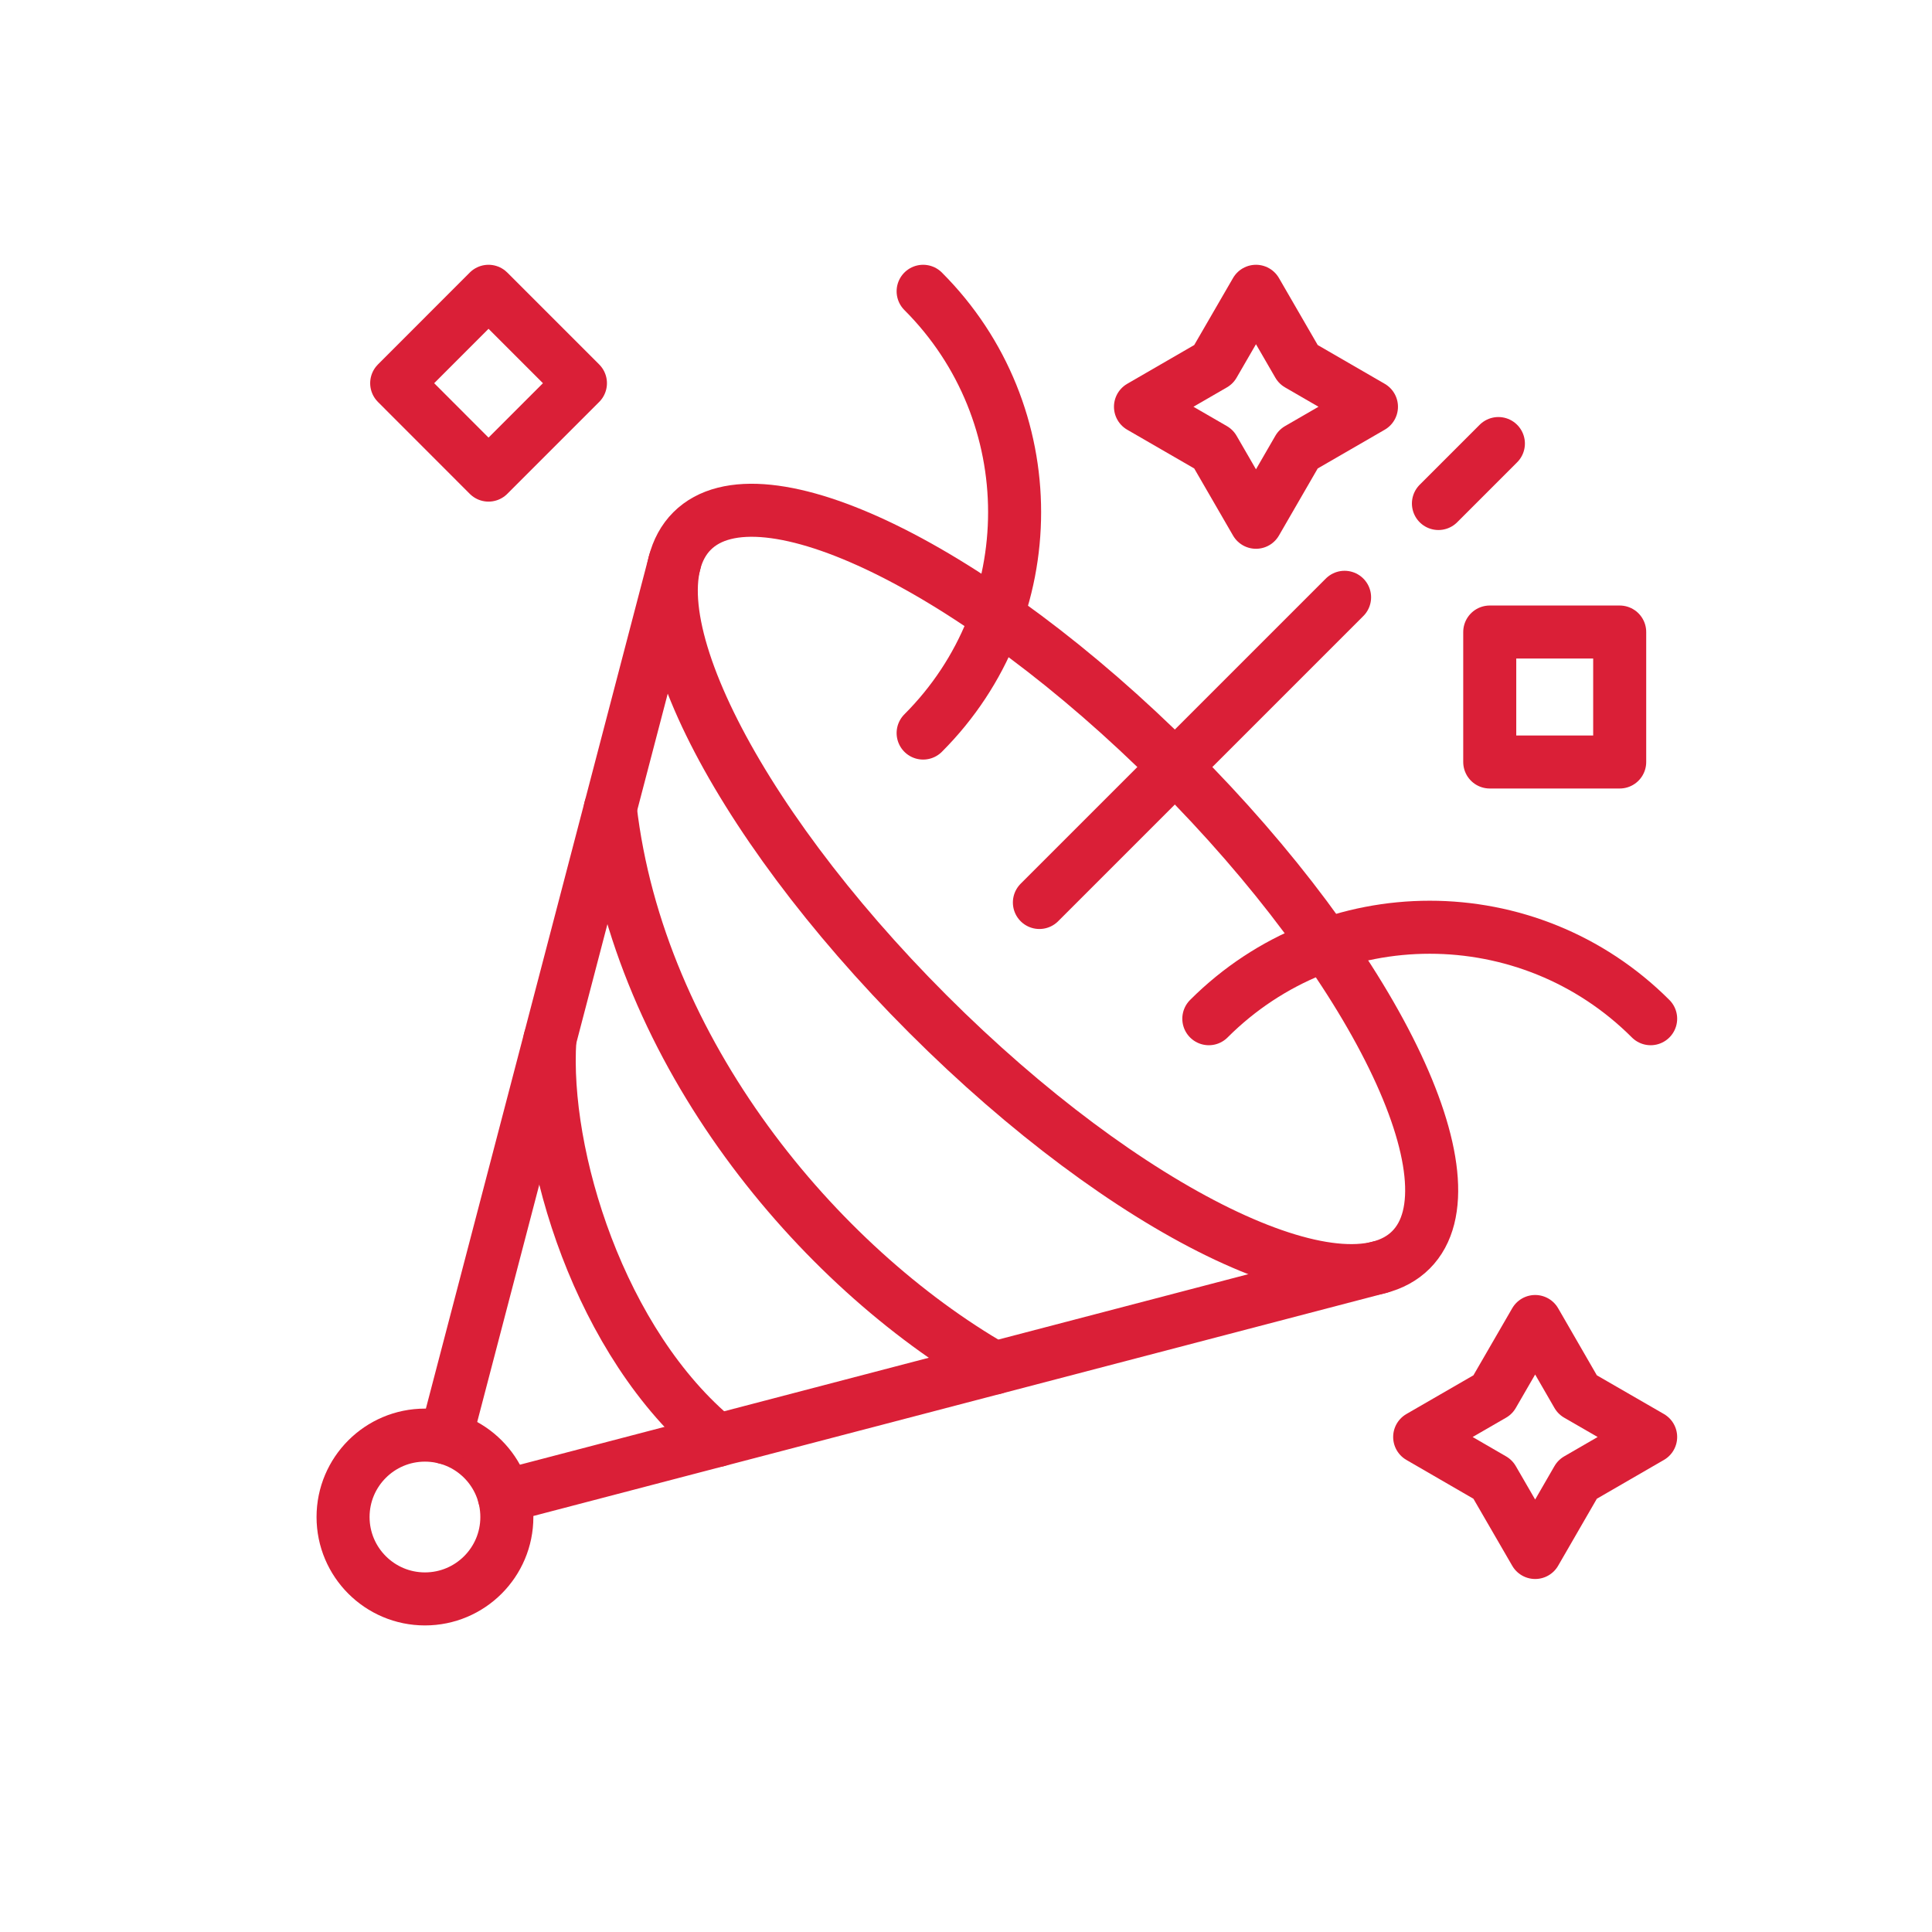
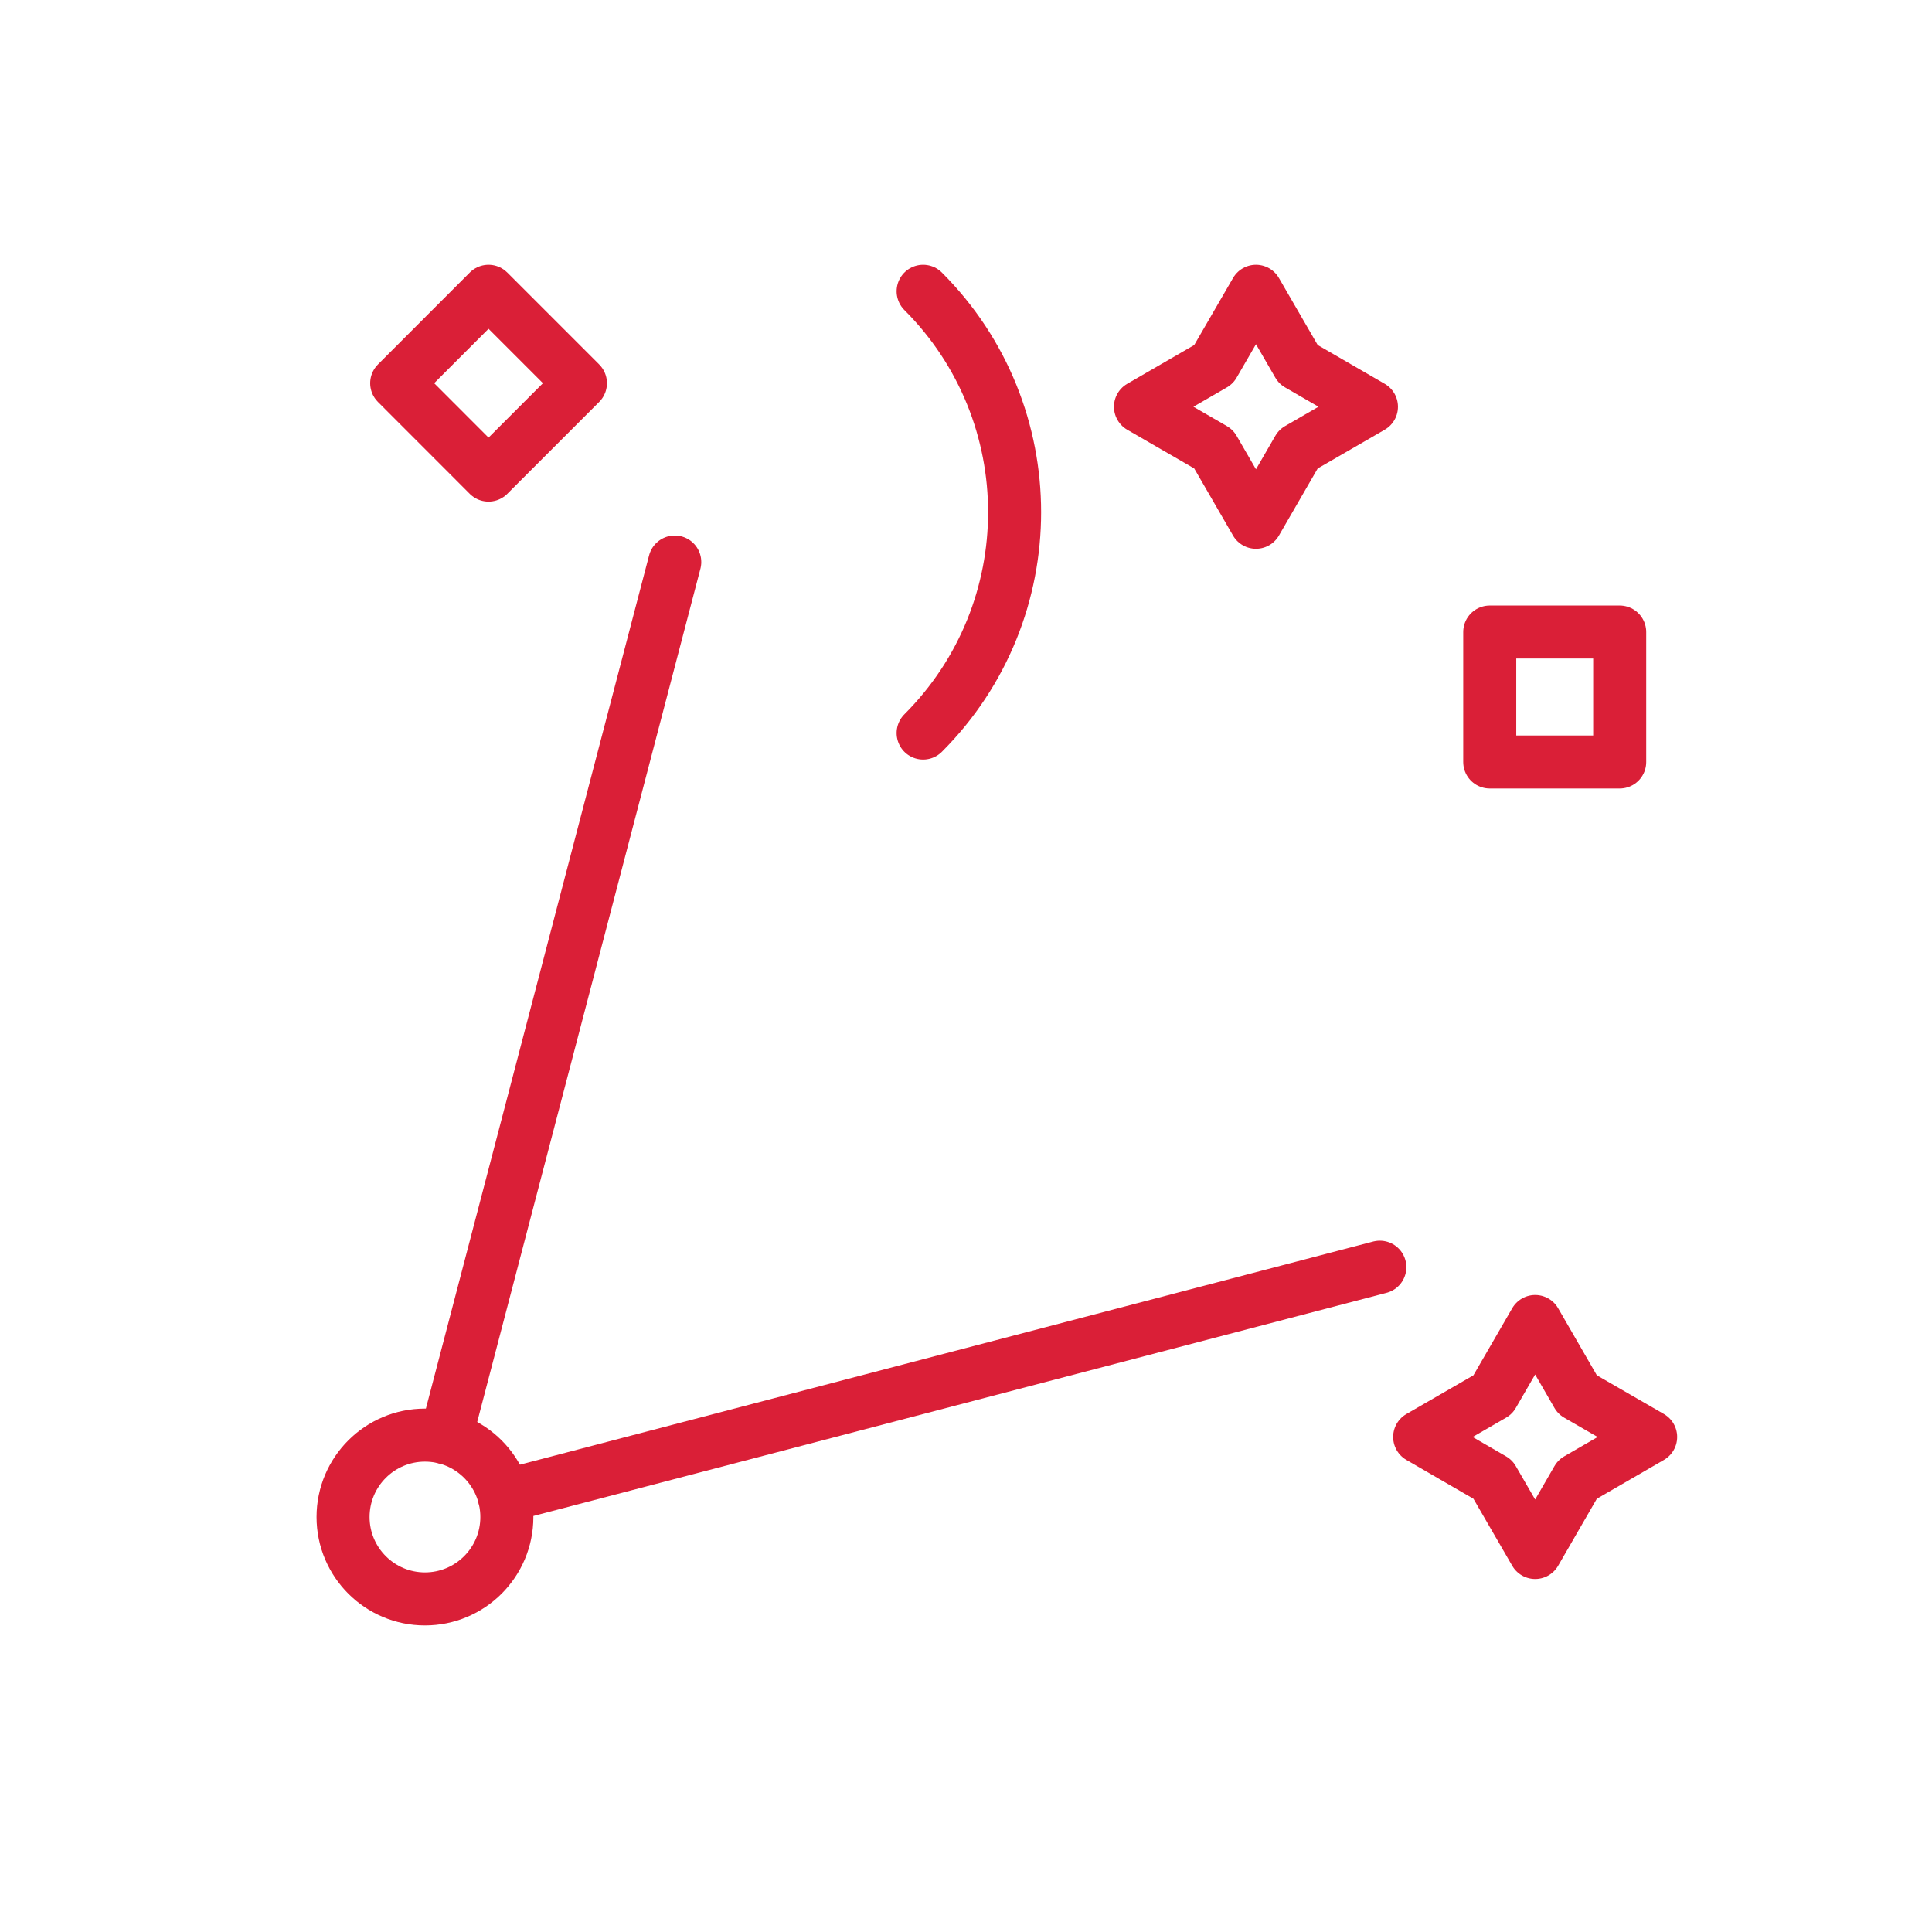
<svg xmlns="http://www.w3.org/2000/svg" id="Layer_2" version="1.1" viewBox="0 0 582.93 582.93">
  <defs>
    <style>
      .st0 {
        fill: none;
        stroke: #da1f37;
        stroke-linecap: round;
        stroke-linejoin: round;
        stroke-width: 16px;
      }
    </style>
  </defs>
  <g id="Layer_1-2">
    <g>
      <path class="st0" d="M128.22,433.01c13.64,0,24.71,11.05,24.71,24.71s-11.07,24.71-24.71,24.71-24.71-11.07-24.71-24.71,11.07-24.71,24.71-24.71h0Z" />
      <path class="st0" d="M203.59,169.58l-69.12,264.22M152.13,451.44l264.2-69.1" />
-       <path class="st0" d="M184.13,243.96c8.52,73.46,62.46,138.06,115.88,168.8" />
-       <path class="st0" d="M165.91,313.65c-2.27,34.87,15.03,91.76,50.55,120.97" />
-       <path class="st0" d="M354.54,231.39c-59.89-59.89-125.15-91.76-145.73-71.17-20.59,20.59,11.25,85.83,71.15,145.73s125.15,91.76,145.75,71.17c20.59-20.59-11.27-85.83-71.17-145.73h0Z" />
-       <path class="st0" d="M498.04,307.37c-36.82-36.8-96.49-36.8-133.31,0" />
      <path class="st0" d="M278.53,87.89c36.8,36.8,36.8,96.49,0,133.29" />
-       <path class="st0" d="M313.61,272.3l92.08-92.08M434.01,151.92l18.09-18.09" />
      <polygon class="st0" points="119.69 115.62 147.4 87.89 175.13 115.62 147.4 143.35 119.69 115.62" />
      <rect class="st0" x="449.49" y="190.7" width="39.21" height="39.21" />
      <polygon class="st0" points="378.96 87.89 391.73 109.96 413.8 122.73 391.73 135.49 378.96 157.58 366.18 135.49 344.11 122.73 366.18 109.96 378.96 87.89" />
      <polygon class="st0" points="463.2 468.42 475.95 446.35 498.04 433.57 475.95 420.82 463.2 398.73 450.42 420.82 428.35 433.57 450.42 446.35 463.2 468.42" />
    </g>
  </g>
</svg>